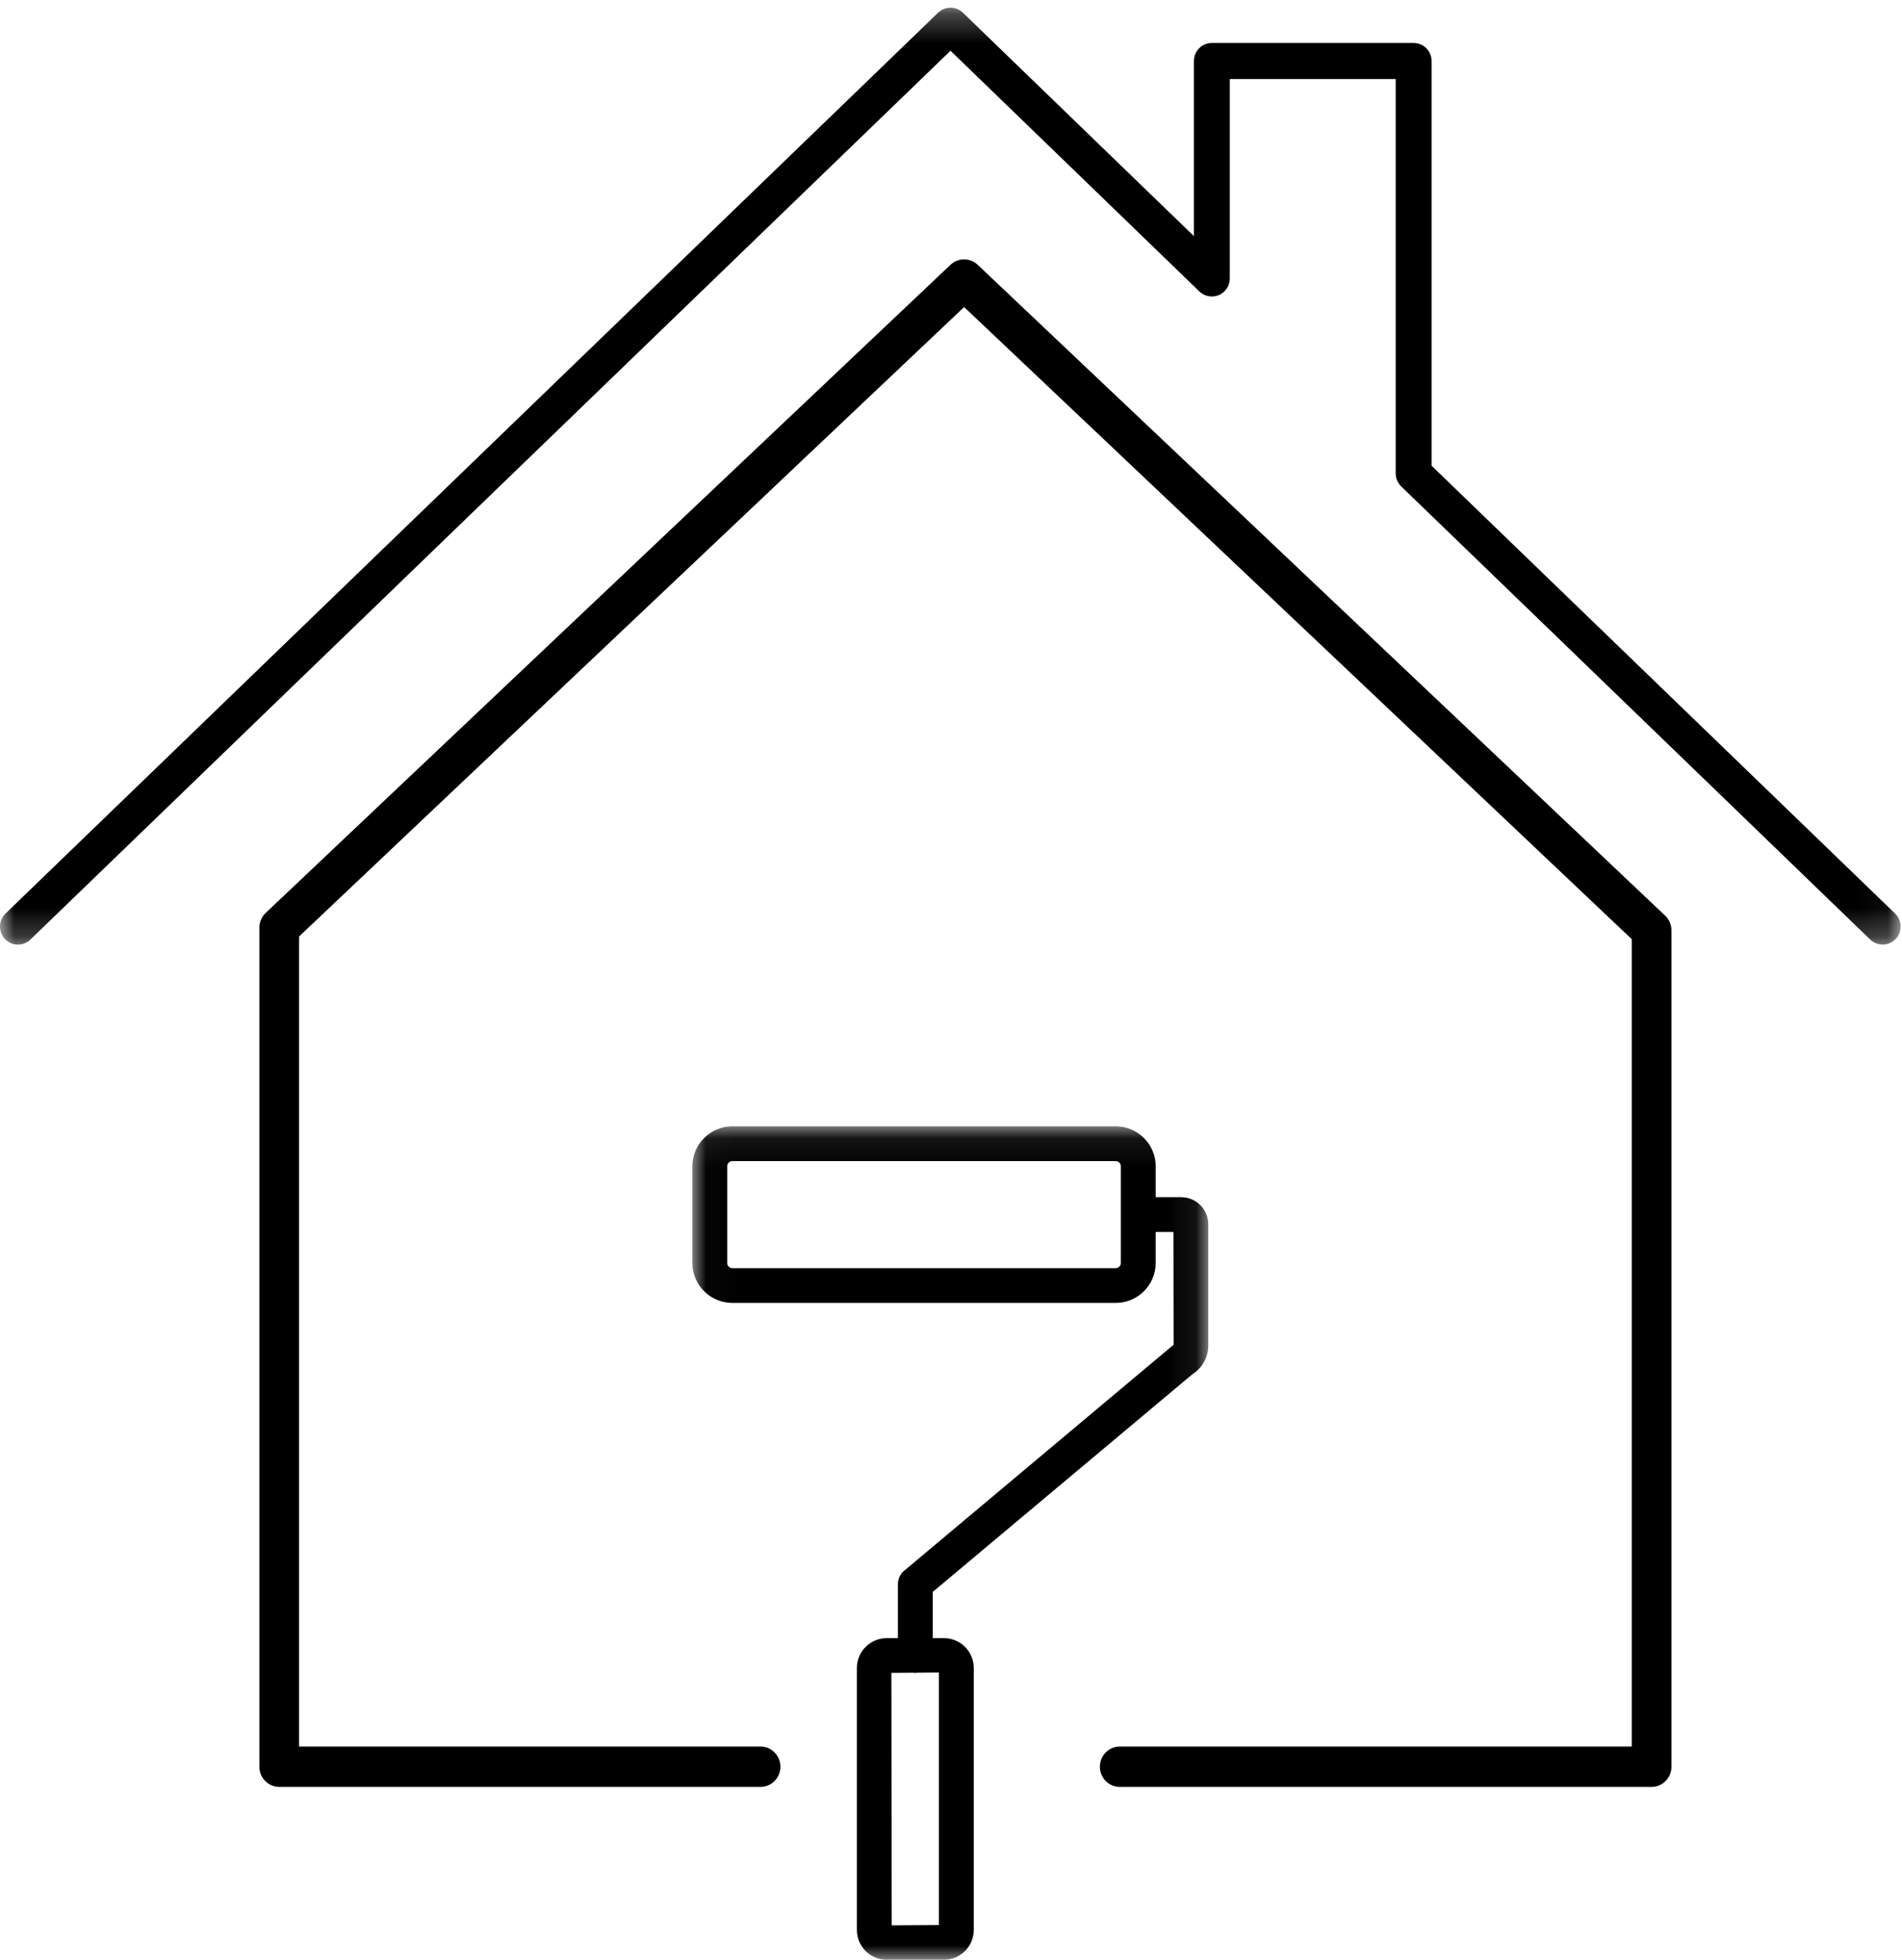
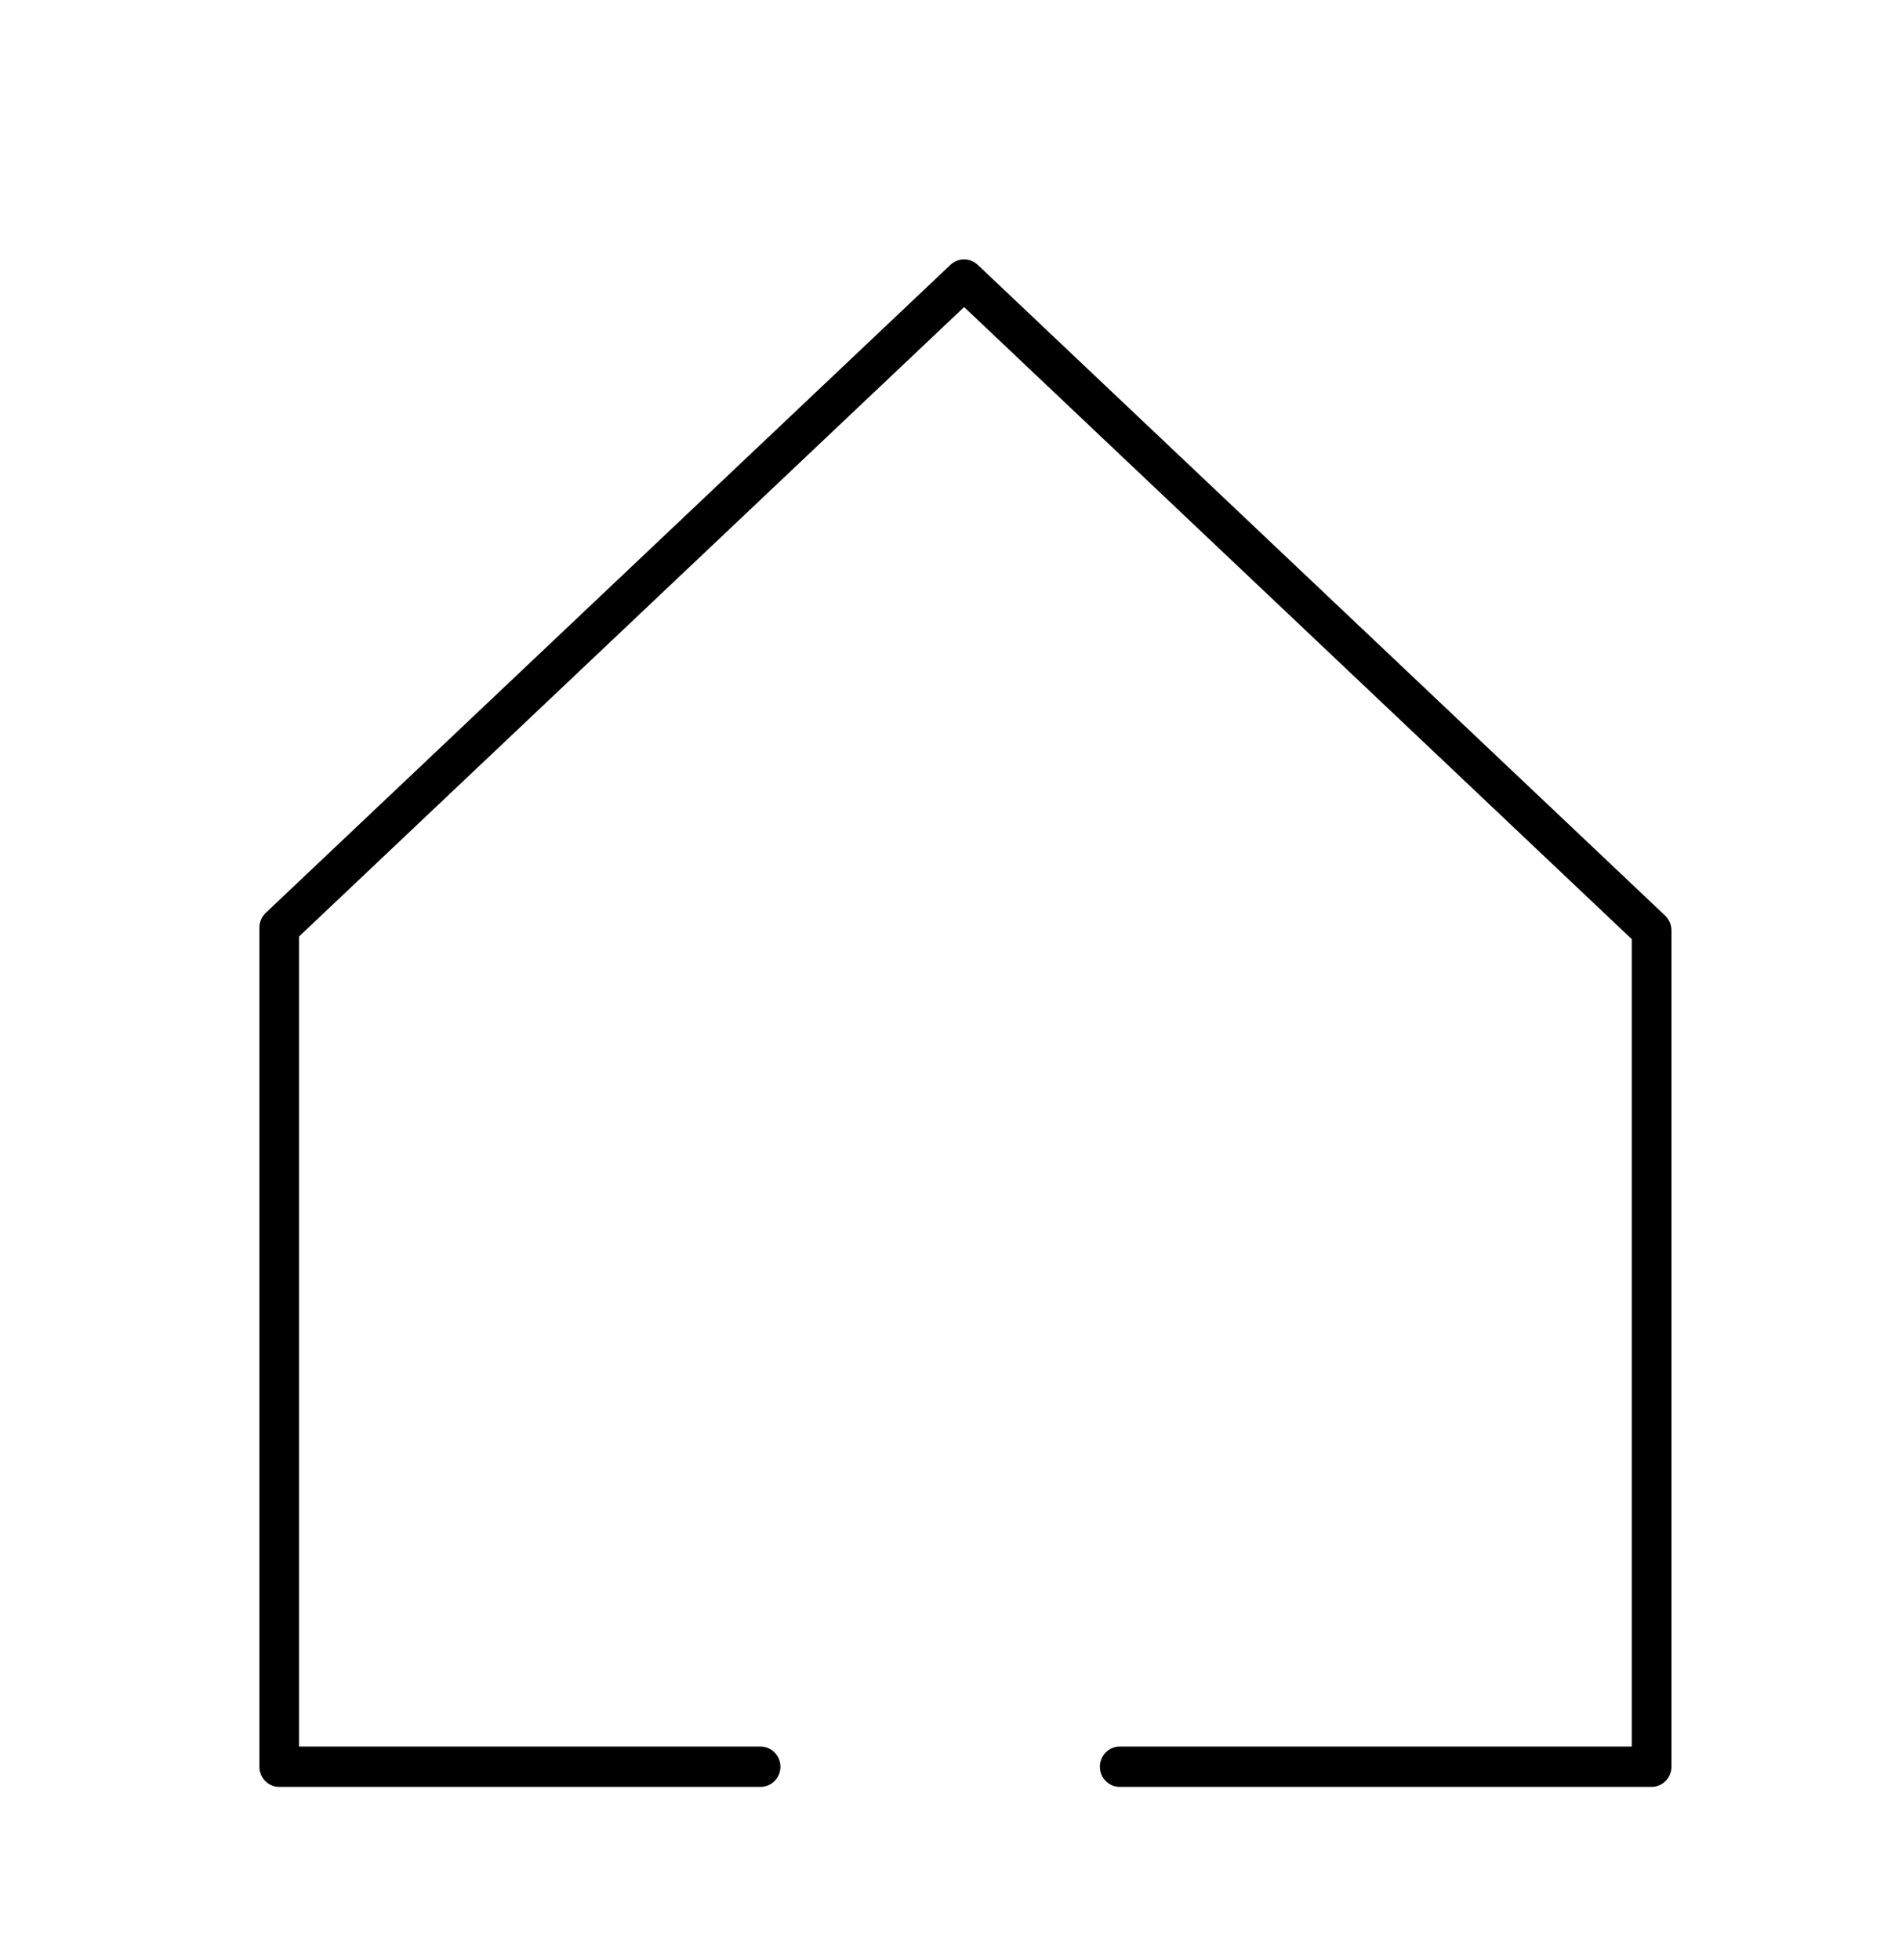
<svg xmlns="http://www.w3.org/2000/svg" xmlns:xlink="http://www.w3.org/1999/xlink" width="66px" height="68px" viewBox="0 0 66 68" version="1.1">
  <title>Group 9</title>
  <desc>Created with Sketch.</desc>
  <defs>
    <polygon id="path-1" points="5.04045535e-05 0.268 65.952 0.268 65.952 32.775 5.04045535e-05 32.775" />
-     <polygon id="path-3" points="0.025 0.08 17.928 0.08 17.928 29 0.025 29" />
  </defs>
  <g id="Website" stroke="none" stroke-width="1" fill="none" fill-rule="evenodd">
    <g id="Homepage_ex3" transform="translate(-236, -1139)">
      <g id="Group-9" transform="translate(236, 1139)">
        <path d="M33.924,9.186 C33.661,8.938 33.248,8.938 32.984,9.186 L9.218,31.677 C9.08,31.81 9,31.996 9,32.189 L9,61.301 C9,61.686 9.309,62 9.689,62 L26.391,62 C26.771,62 27.081,61.686 27.081,61.301 C27.081,60.915 26.771,60.601 26.391,60.601 L10.378,60.601 L10.378,32.493 L33.455,10.654 L56.622,32.586 L56.622,60.601 L38.856,60.601 C38.475,60.601 38.166,60.915 38.166,61.301 C38.166,61.686 38.475,62 38.856,62 L57.311,62 C57.691,62 58,61.686 58,61.301 L58,32.282 C58,32.088 57.92,31.902 57.781,31.77 L33.924,9.186 Z" id="Fill-1" fill="#000000" />
        <g id="Group-5">
          <mask id="mask-2" fill="white">
            <use xlink:href="#path-1" />
          </mask>
          <g id="Clip-4" />
-           <path d="M65.762,31.699 L49.676,16.159 L49.676,2.116 C49.676,1.771 49.397,1.491 49.054,1.491 L42.051,1.491 C41.708,1.491 41.429,1.771 41.429,2.116 L41.429,8.193 L33.415,0.443 C33.173,0.209 32.794,0.209 32.551,0.442 L0.19,31.699 C-0.056,31.938 -0.064,32.335 0.173,32.584 C0.292,32.707 0.451,32.775 0.622,32.775 C0.783,32.775 0.936,32.714 1.054,32.601 L32.983,1.761 L41.619,10.113 C41.798,10.286 42.063,10.335 42.295,10.239 C42.525,10.14 42.674,9.914 42.674,9.663 L42.674,2.742 L48.431,2.742 L48.431,16.425 C48.431,16.594 48.501,16.759 48.622,16.877 L64.899,32.602 C65.146,32.838 65.54,32.831 65.779,32.584 C66.016,32.335 66.008,31.938 65.762,31.699" id="Fill-3" fill="#000000" mask="url(#mask-2)" />
        </g>
        <g id="Group-8" transform="translate(24, 39)">
          <mask id="mask-4" fill="white">
            <use xlink:href="#path-3" />
          </mask>
          <g id="Clip-7" />
-           <path d="M14.894,4.822 C14.894,4.921 14.813,5.001 14.714,5.001 L1.414,5.001 C1.315,5.001 1.234,4.921 1.234,4.822 L1.234,1.466 C1.234,1.368 1.315,1.287 1.414,1.287 L14.714,1.287 C14.813,1.287 14.894,1.368 14.894,1.466 L14.894,4.822 Z M7.762,19.045 C7.786,19.045 7.808,19.04 7.832,19.038 L8.581,19.033 L8.581,27.794 L6.943,27.805 L6.931,19.044 L7.701,19.039 C7.721,19.041 7.741,19.045 7.762,19.045 L7.762,19.045 Z M8.752,17.838 L8.367,17.838 L8.367,16.234 L17.379,8.68 C17.723,8.461 17.928,8.088 17.928,7.682 L17.928,3.478 C17.928,2.961 17.506,2.54 16.988,2.54 L16.103,2.54 L16.103,1.466 C16.103,0.702 15.48,0.08 14.714,0.08 L1.414,0.08 C0.648,0.08 0.025,0.702 0.025,1.466 L0.025,4.822 C0.025,5.586 0.648,6.208 1.414,6.208 L14.714,6.208 C15.48,6.208 16.103,5.586 16.103,4.822 L16.103,3.747 L16.719,3.747 L16.725,7.659 C16.725,7.659 16.714,7.675 16.652,7.719 L7.355,15.517 C7.23,15.631 7.158,15.794 7.158,15.964 L7.158,17.838 L6.773,17.838 C6.2,17.838 5.734,18.303 5.734,18.874 L5.734,27.964 C5.734,28.535 6.2,29 6.773,29 L8.752,29 C9.324,29 9.79,28.535 9.79,27.964 L9.79,18.874 C9.79,18.303 9.324,17.838 8.752,17.838 L8.752,17.838 Z" id="Fill-6" fill="#000000" mask="url(#mask-4)" />
        </g>
      </g>
    </g>
  </g>
</svg>